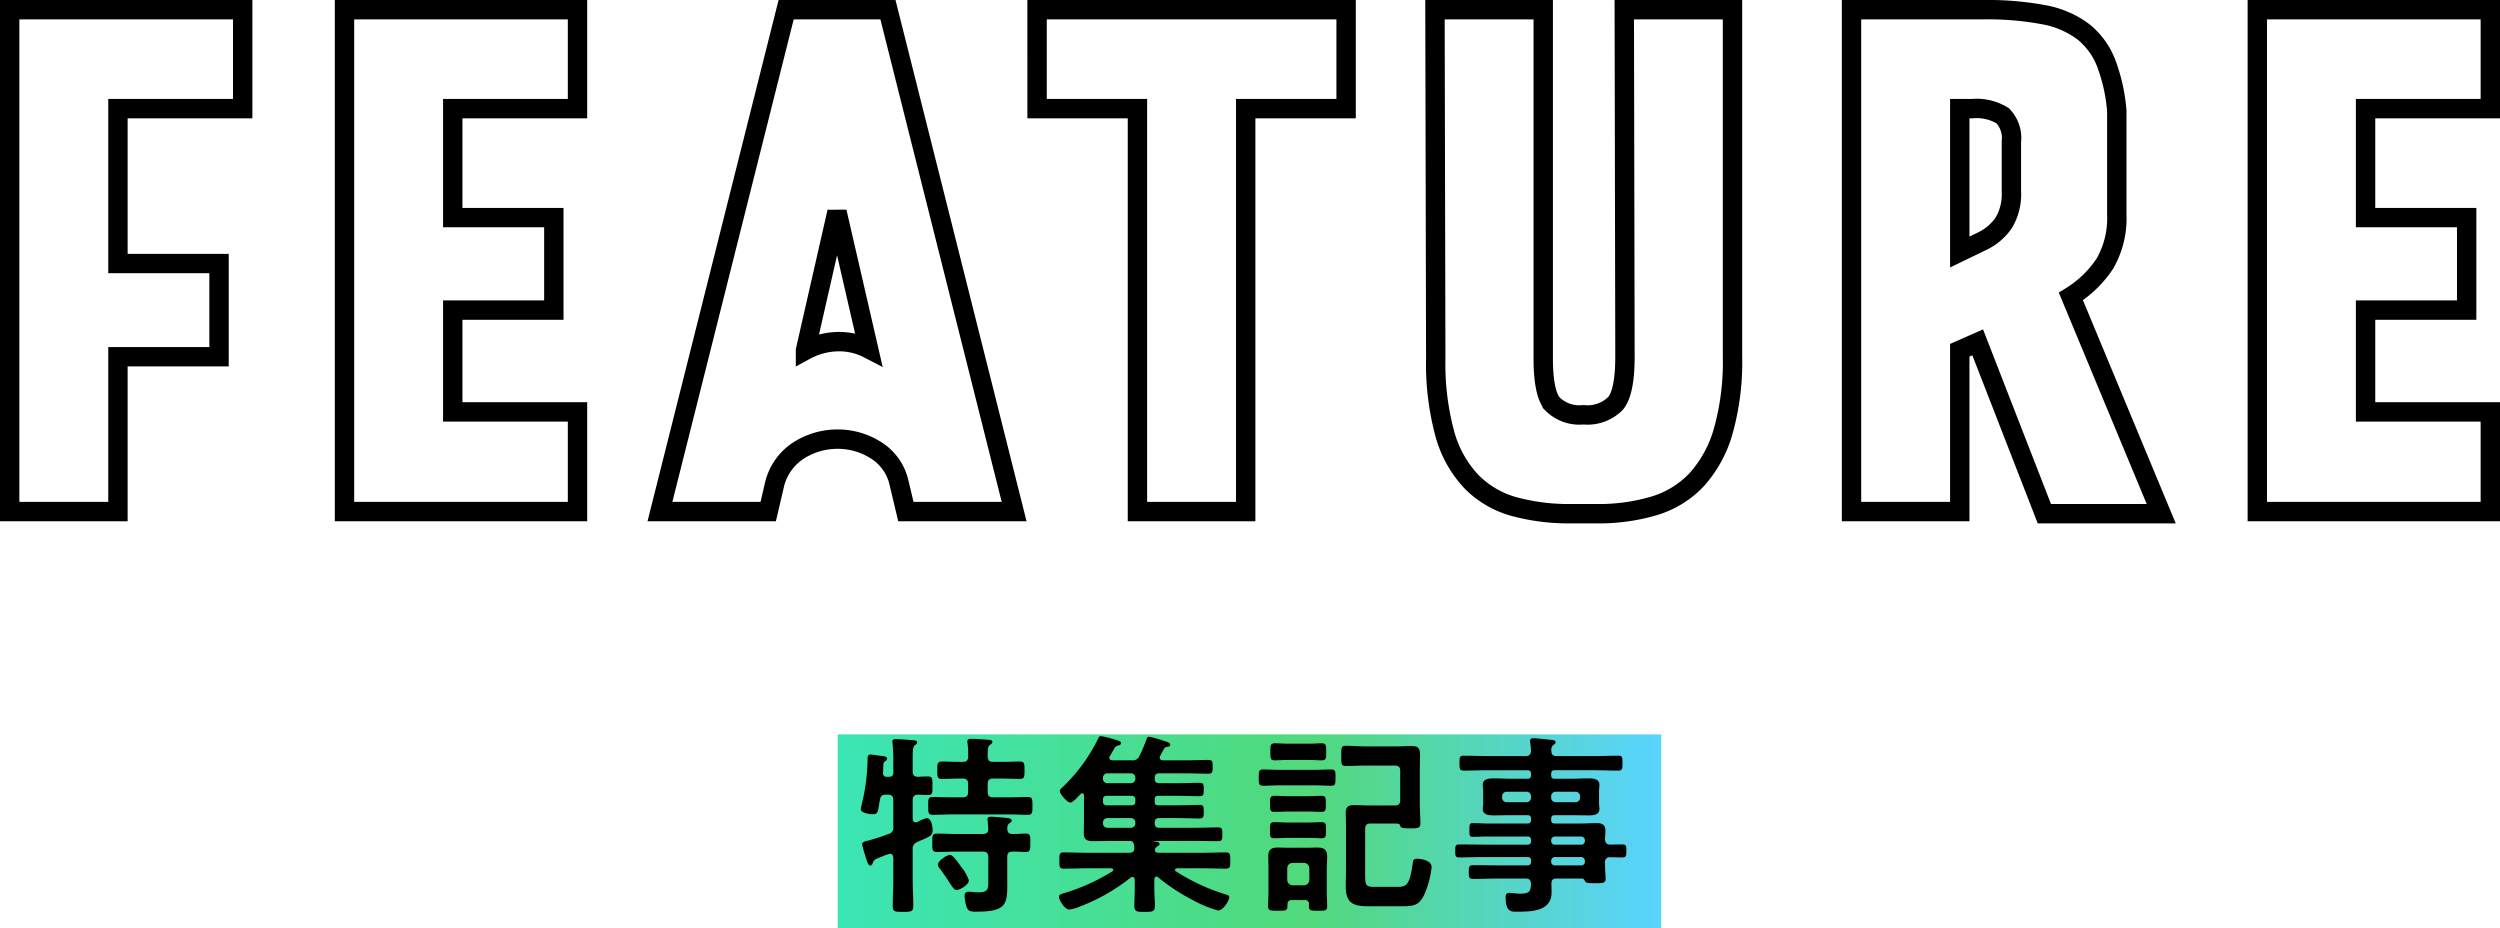
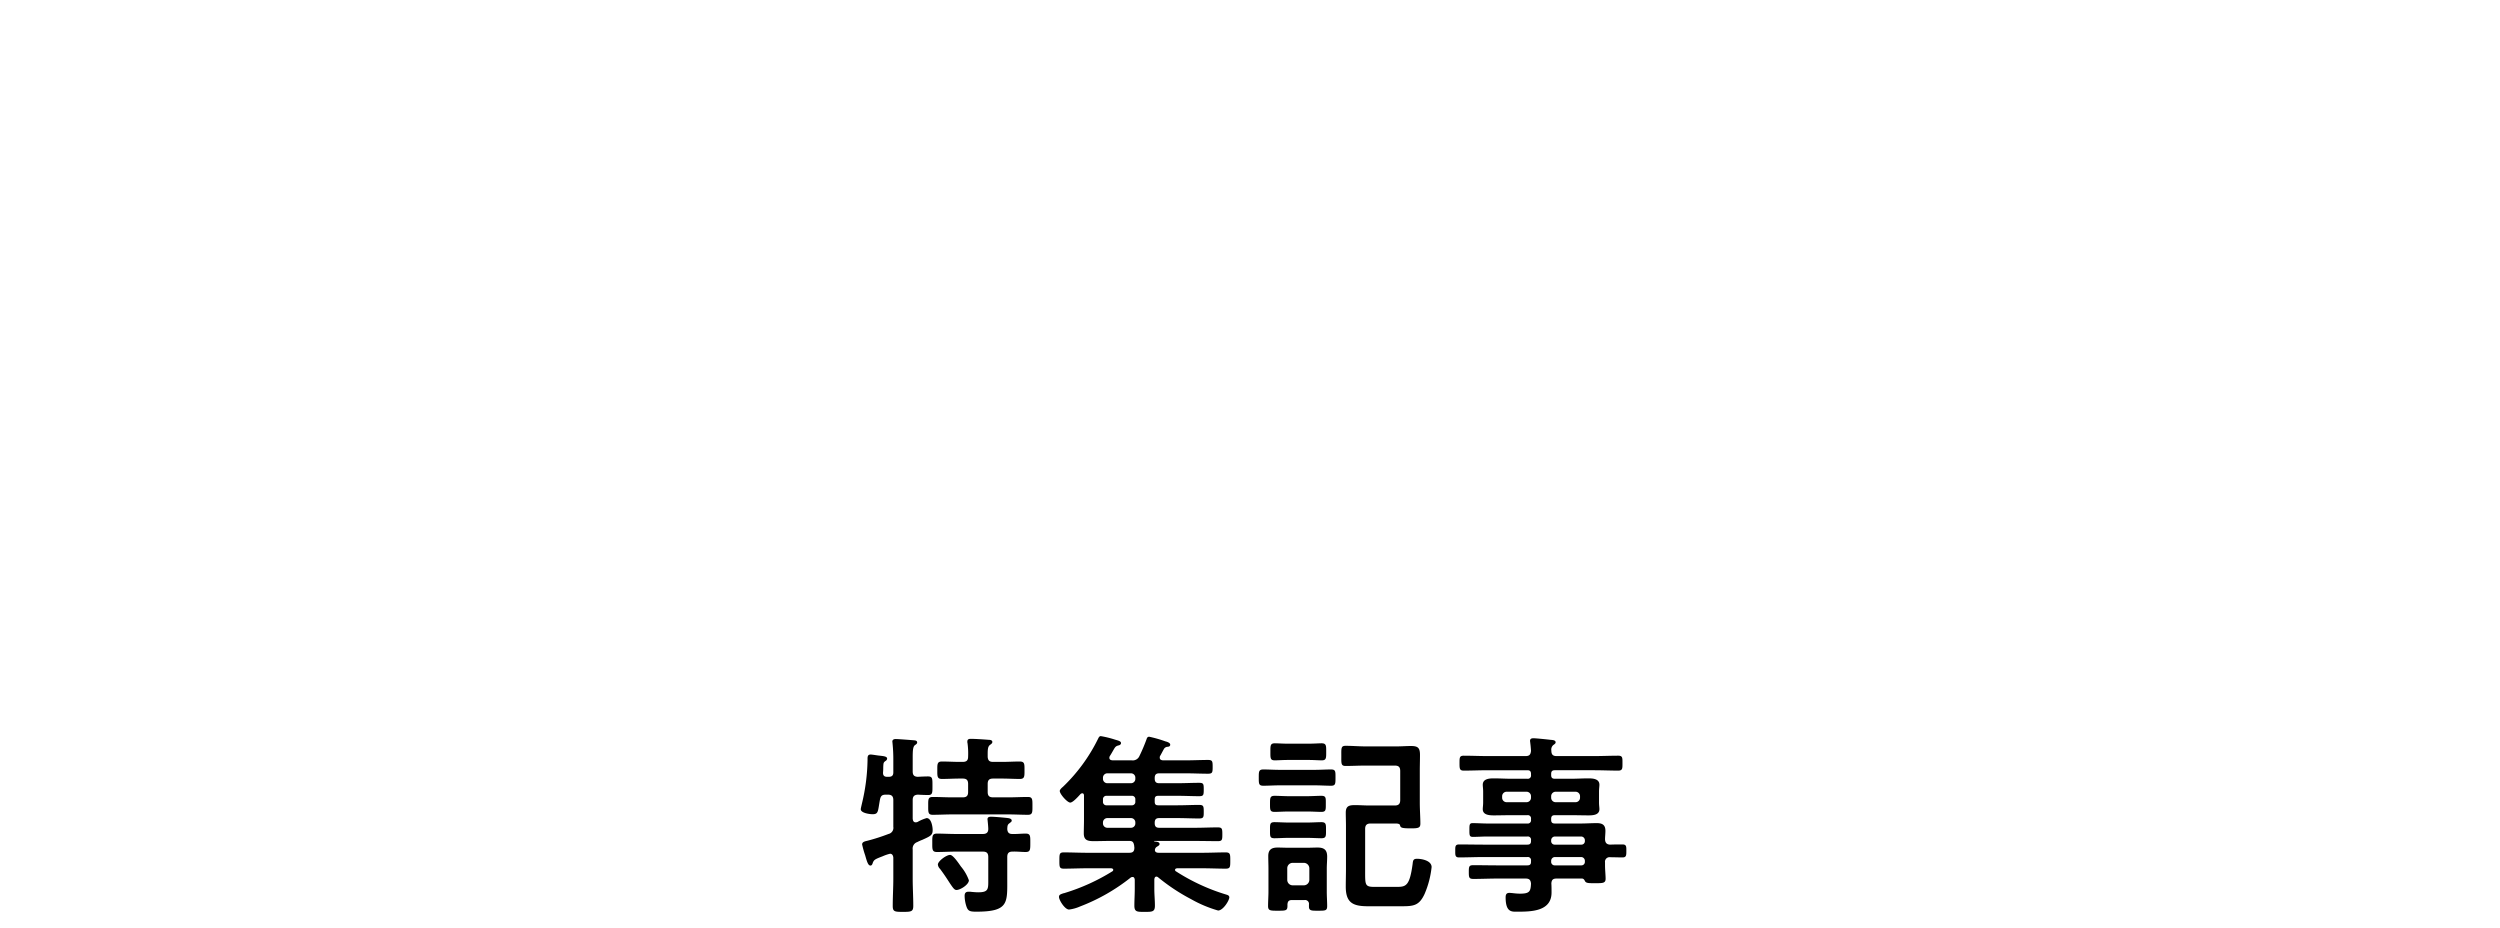
<svg xmlns="http://www.w3.org/2000/svg" width="258.04" height="95.8" viewBox="0 0 258.04 95.8">
  <defs>
    <linearGradient id="linear-gradient" x1="-0.038" y1="0.5" x2="1" y2="0.5" gradientUnits="objectBoundingBox">
      <stop offset="0" stop-color="#3ae6b8" />
      <stop offset="0.591" stop-color="#51d97b" />
      <stop offset="1" stop-color="#5ad3ff" />
    </linearGradient>
  </defs>
  <g id="ttl_feature" transform="translate(1 1)">
-     <rect id="長方形_7397" data-name="長方形 7397" width="85" height="20" transform="translate(85.465 74.8)" fill="url(#linear-gradient)" />
    <g id="グループ_2253" data-name="グループ 2253" transform="translate(-1222.264 -1520.2)">
      <g id="グループ_2256" data-name="グループ 2256" transform="translate(-0.314)">
-         <path id="パス_11981" data-name="パス 11981" d="M-103.415-51.8v10.212h-12.876V-25.6h10.434v9.62h-10.434V0h-11.174V-51.8Zm34.558,0v10.212H-81.733V-30.34H-71.3v9.546H-81.733v10.508h12.876V0h-24.05V-51.8Zm32.042,0L-23.791,0H-34.965l-.74-3.108A5.327,5.327,0,0,0-38.11-6.364,7.312,7.312,0,0,0-42-7.474a7.446,7.446,0,0,0-4,1.147,5.786,5.786,0,0,0-2.516,3.515L-49.173,0H-60.347l13.024-51.8Zm-8.51,35.15a7.3,7.3,0,0,1,3.4-.888,6.57,6.57,0,0,1,3.108.74l-3.256-14.134Zm55.8-35.15v10.212H.111V0H-11.063V-41.588h-10.36V-51.8Zm28.712,0H50.357v35.816a26.371,26.371,0,0,1-.962,7.7,12.592,12.592,0,0,1-2.738,5,9.98,9.98,0,0,1-4.4,2.7A20.111,20.111,0,0,1,36.3.222h-2.59a21.586,21.586,0,0,1-5.92-.74,9.827,9.827,0,0,1-4.4-2.59,11.71,11.71,0,0,1-2.738-4.958,27.682,27.682,0,0,1-.925-7.77L19.647-51.8H30.821v35.964q0,3.552.925,4.7A3.924,3.924,0,0,0,34.965-9.99a4.073,4.073,0,0,0,3.33-1.184q.962-1.184.962-4.81ZM90.021-30.71A9.424,9.424,0,0,1,88.8-25.6a11.345,11.345,0,0,1-3.515,3.4L94.609.222H82.547L75.665-17.464l-1.85.814V0H62.641V-51.8H76.257a31.471,31.471,0,0,1,6.216.518,9.645,9.645,0,0,1,4.07,1.739,7.686,7.686,0,0,1,2.368,3.219,18.007,18.007,0,0,1,1.11,4.958ZM73.815-41.588v14.8l2.294-1.11a5.629,5.629,0,0,0,2.257-1.924A5.731,5.731,0,0,0,79.143-33v-5.18a3.326,3.326,0,0,0-.888-2.664,5.1,5.1,0,0,0-3.182-.74ZM128.575-51.8v10.212H115.7V-30.34h10.434v9.546H115.7v10.508h12.876V0h-24.05V-51.8Z" transform="translate(1350.043 1572)" fill="none" stroke="#000" stroke-width="2" />
-       </g>
+         </g>
      <path id="パス_11973" data-name="パス 11973" d="M-28.46-1.94a4.671,4.671,0,0,0-.82-1.42c-.2-.28-.8-1.2-1.12-1.2-.38,0-1.26.64-1.26,1a.715.715,0,0,0,.22.44c.48.64.78,1.12,1,1.46.34.5.48.72.7.72C-29.34-.94-28.46-1.5-28.46-1.94Zm-5.8-8.28c0-.38.16-.54.54-.56.28.02.82.04,1.06.04.46,0,.44-.26.44-.94,0-.74.02-.98-.46-.98-.28,0-.74.02-1.06.04-.38-.02-.52-.18-.52-.56V-14.6c0-.68.02-1.12.22-1.28.14-.1.24-.16.24-.28,0-.16-.12-.2-.24-.22-.16-.02-1.74-.14-1.96-.14-.16,0-.36.04-.36.26,0,.06.02.12.02.2a16.271,16.271,0,0,1,.08,1.76v1.22c0,.32-.14.46-.48.46h-.16c-.3,0-.44-.14-.42-.46.02-.22.02-.38.02-.52.02-.46.02-.5.24-.66a.3.3,0,0,0,.16-.24c0-.24-.4-.26-.92-.32-.16-.02-.64-.1-.78-.1-.34,0-.32.28-.32.54a20.285,20.285,0,0,1-.58,4.52c-.02.1-.12.5-.12.58,0,.4.92.52,1.22.52.62,0,.54-.3.76-1.5.08-.4.22-.52.62-.52h.2c.38,0,.56.16.56.56v2.76a.647.647,0,0,1-.5.74,19.784,19.784,0,0,1-2.18.7c-.26.06-.54.12-.54.38a9.95,9.95,0,0,0,.32,1.14c.18.64.3,1.04.54,1.04.14,0,.2-.14.24-.28.12-.32.24-.38,1.02-.68a4.28,4.28,0,0,1,.76-.26c.24,0,.32.2.34.4v2.16c0,.94-.06,1.88-.06,2.84,0,.58.22.6,1.04.6.86,0,1.08-.02,1.08-.62,0-.94-.06-1.88-.06-2.82v-3a.7.7,0,0,1,.46-.76,5.71,5.71,0,0,1,.54-.24c.84-.38,1.06-.48,1.06-1,0-.36-.14-1.24-.62-1.24a4.141,4.141,0,0,0-.94.4.584.584,0,0,1-.18.04c-.3,0-.3-.28-.32-.38Zm9.76,2.98c.02-.24,0-.44.22-.58.14-.12.24-.16.24-.28,0-.24-.38-.26-.54-.28-.4-.04-1.22-.12-1.6-.12-.18,0-.36.04-.36.26,0,.06.02.14.02.2.02.18.06.62.06.8,0,.38-.2.52-.56.52h-2.82c-.64,0-1.28-.04-1.92-.04-.5,0-.48.28-.48.96,0,.66-.02.94.48.94.64,0,1.28-.04,1.92-.04h2.82c.4,0,.56.16.56.56v2.26c0,1.02.06,1.38-1.04,1.38-.2,0-.44-.02-.66-.04a1.94,1.94,0,0,0-.34-.02c-.3,0-.4.16-.4.42A3.592,3.592,0,0,0-28.7.8c.16.44.36.5,1,.5,3.38,0,3.2-.92,3.2-3.44v-2.2c0-.38.14-.56.54-.56.44-.02.9.04,1.36.04.48,0,.48-.24.48-.94s.02-.96-.48-.96c-.48,0-.94.06-1.4.04C-24.34-6.72-24.48-6.9-24.5-7.24Zm-2.02-7.42c0-.66-.02-1.04.22-1.24.16-.12.26-.18.26-.32,0-.2-.26-.22-.4-.22-.44-.04-1.42-.1-1.82-.1-.2,0-.36.04-.36.28a.554.554,0,0,0,.02.18,7.972,7.972,0,0,1,.06,1.38c0,.38-.16.54-.56.54h-.32c-.6,0-1.2-.04-1.82-.04-.5,0-.48.28-.48.9s-.02.9.48.9c.62,0,1.22-.04,1.82-.04h.32c.4,0,.56.16.56.56v.82c0,.4-.16.56-.56.56h-1.1c-.66,0-1.32-.04-1.98-.04-.5,0-.48.24-.48.92,0,.64-.02.92.46.92.68,0,1.34-.04,2-.04h5.84c.66,0,1.32.04,2,.04.48,0,.46-.28.46-.92s.02-.92-.46-.92c-.68,0-1.34.04-2,.04h-1.6c-.4,0-.56-.16-.56-.56v-.82c0-.4.16-.56.56-.56h.94c.6,0,1.2.04,1.82.04.5,0,.48-.28.48-.9,0-.64.02-.9-.5-.9-.58,0-1.2.04-1.8.04h-.94C-26.32-14.16-26.48-14.28-26.52-14.66Zm14.78,6.3a.446.446,0,0,1,.46.48v.04a.446.446,0,0,1-.46.48h-2.4a.451.451,0,0,1-.48-.48v-.04a.451.451,0,0,1,.48-.48Zm.08-2.3a.347.347,0,0,1,.38.38v.22a.347.347,0,0,1-.38.38h-2.58a.347.347,0,0,1-.38-.38v-.22a.347.347,0,0,1,.38-.38Zm-.08-2.32a.446.446,0,0,1,.46.48v.06a.446.446,0,0,1-.46.48h-2.4a.451.451,0,0,1-.48-.48v-.06a.451.451,0,0,1,.48-.48Zm2.46.48c0-.34.14-.48.46-.48h2.78c.76,0,1.5.04,2.26.04.46,0,.48-.14.48-.7,0-.58-.02-.72-.48-.72-.76,0-1.5.04-2.26.04h-2.4c-.18-.02-.32-.08-.32-.28a.3.3,0,0,1,.04-.18c.1-.16.34-.64.42-.76a.465.465,0,0,1,.38-.18c.1-.02.24-.04.24-.22,0-.2-.34-.3-.5-.34a12.771,12.771,0,0,0-1.68-.48.259.259,0,0,0-.24.2,17.978,17.978,0,0,1-.76,1.8.752.752,0,0,1-.8.44h-1.98c-.16-.02-.32-.06-.32-.26a.338.338,0,0,1,.06-.2c.14-.22.24-.4.32-.54.22-.38.26-.46.56-.54.12-.02.26-.1.26-.24,0-.18-.2-.24-.62-.36a10.28,10.28,0,0,0-1.46-.36c-.16,0-.22.14-.28.26a17.561,17.561,0,0,1-3.64,4.98c-.1.08-.32.28-.32.42,0,.32.78,1.2,1.08,1.2.28,0,.86-.66,1.06-.88a.3.3,0,0,1,.18-.08c.14,0,.18.12.18.24v2.52c0,.46-.02.92-.02,1.38,0,.72.42.8,1.04.8.52,0,1.04-.02,1.54-.02h2.14c.34,0,.42.16.48.48,0,.08.02.14.02.22,0,.38-.16.52-.52.52h-4.38c-.78,0-1.58-.04-2.38-.04-.46,0-.46.18-.46.84s0,.84.46.84c.8,0,1.6-.04,2.38-.04h2.52c.08.02.2.04.2.16a.178.178,0,0,1-.1.16A20.686,20.686,0,0,1-18.54-.64a.618.618,0,0,1-.16.04c-.28.1-.46.14-.46.38,0,.32.6,1.3,1.04,1.3A4.065,4.065,0,0,0-16.98.76a19.612,19.612,0,0,0,5.22-2.98.338.338,0,0,1,.2-.06c.16,0,.2.14.22.28v.96c0,.58-.04,1.16-.04,1.72,0,.66.3.64,1.08.64.76,0,1.04,0,1.04-.64,0-.58-.06-1.14-.06-1.72v-1c.02-.14.06-.28.22-.28a.3.3,0,0,1,.18.08A19.81,19.81,0,0,0-5.54,0a12.72,12.72,0,0,0,2.8,1.18c.52,0,1.16-1.04,1.16-1.36,0-.18-.16-.24-.3-.28a20.483,20.483,0,0,1-5.2-2.4.165.165,0,0,1-.1-.16c0-.12.12-.14.2-.16h2.64c.8,0,1.6.04,2.38.04.48,0,.48-.18.48-.84,0-.64,0-.84-.48-.84-.78,0-1.58.04-2.38.04H-8.88c-.18,0-.38-.06-.38-.28a.412.412,0,0,1,.2-.34c.16-.1.28-.16.28-.28,0-.16-.14-.24-.52-.26a.043.043,0,0,1-.04-.04c0-.02.02-.02.04-.02h4.24c.78,0,1.54.02,2.3.02.44,0,.46-.14.46-.7,0-.58-.02-.72-.48-.72-.76,0-1.52.04-2.28.04H-8.82c-.32,0-.46-.14-.46-.48v-.04c0-.34.14-.48.46-.48H-6.9c.74,0,1.46.04,2.2.04.48,0,.48-.16.48-.7,0-.56-.02-.7-.48-.7-.74,0-1.46.04-2.2.04H-8.92c-.26,0-.36-.1-.36-.38v-.22c0-.28.1-.38.38-.38h2.02c.72,0,1.44.04,2.18.04.46,0,.48-.12.48-.7,0-.56-.02-.68-.48-.68-.74,0-1.46.04-2.18.04H-8.82c-.32,0-.46-.14-.46-.48ZM6.42-6.32c.52,0,1.12.04,1.5.04.5,0,.48-.22.48-.84,0-.58.02-.82-.48-.82-.42,0-.96.04-1.5.04H4.58c-.54,0-1.08-.04-1.5-.04-.48,0-.46.22-.46.82,0,.64-.02.84.46.84.4,0,.96-.04,1.5-.04Zm0-2.72c.52,0,1.12.04,1.5.04.48,0,.46-.22.46-.82s.04-.84-.46-.84c-.42,0-.96.04-1.5.04H4.6c-.54,0-1.08-.04-1.5-.04-.48,0-.48.22-.48.84s0,.82.48.82c.38,0,.96-.04,1.5-.04Zm.84-2.7c.56,0,1.14.04,1.66.04.46,0,.46-.2.46-.84,0-.62.02-.84-.46-.84-.54,0-1.1.04-1.66.04H3.58c-.56,0-1.12-.04-1.64-.04-.48,0-.48.22-.48.84,0,.64,0,.84.48.84.54,0,1.1-.04,1.64-.04ZM6.6-14.36c.54,0,1,.04,1.36.04.48,0,.46-.26.46-.88s.02-.88-.48-.88c-.28,0-.8.04-1.34.04H4.46c-.52,0-1.04-.04-1.34-.04-.48,0-.46.26-.46.88,0,.64-.02.88.46.88.3,0,.8-.04,1.34-.04ZM15.62-7.8c.12,0,.4.02.42.18.06.26.16.32,1.18.32.76,0,.92-.08.92-.5,0-.62-.06-1.4-.06-2.18v-3.26c0-.56.02-1.1.02-1.64,0-.74-.22-.92-.94-.92-.48,0-.94.04-1.42.04H12.48c-.68,0-1.36-.06-2.06-.06-.48,0-.44.26-.44,1.04s-.04,1.04.44,1.04c.7,0,1.38-.04,2.06-.04H15.5c.4,0,.56.16.56.56v3c0,.38-.16.56-.56.56H12.88c-.5,0-.98-.04-1.48-.04-.6,0-.96.08-.96.78,0,.44.02.9.02,1.36v4.42c0,.62-.02,1.24-.02,1.86,0,1.68.76,2.02,2.3,2.02H16.2c1.24,0,1.82-.06,2.38-1.28A9.534,9.534,0,0,0,19.3-3.3c0-.66-.98-.86-1.5-.86-.4,0-.42.18-.46.54-.3,2.2-.66,2.36-1.58,2.36h-2.4c-.96,0-.92-.24-.92-1.7V-7.24c0-.38.16-.56.56-.56ZM4.96-1.42a.559.559,0,0,1-.56-.56v-1.2a.559.559,0,0,1,.56-.56H6.12a.572.572,0,0,1,.56.56v1.2a.572.572,0,0,1-.56.56ZM6.64.78c0,.44.3.42.94.42.76,0,.94,0,.94-.48,0-.5-.04-.98-.04-1.48V-3.14c0-.42.04-.82.04-1.24,0-.68-.3-.94-.98-.94-.36,0-.72.02-1.08.02H4.48c-.36,0-.72-.02-1.08-.02-.62,0-.96.22-.96.88,0,.44.02.86.02,1.3V-.76c0,.48-.04.98-.04,1.48,0,.48.24.48,1,.48.9,0,1.02,0,1-.64C4.44.24,4.56.1,4.88.1h1.3a.4.4,0,0,1,.46.46Zm25-11.38a.462.462,0,0,1,.48-.48h2.02a.462.462,0,0,1,.48.48v.12a.462.462,0,0,1-.48.48H32.12a.462.462,0,0,1-.48-.48Zm-2.56-.48a.462.462,0,0,1,.48.48v.12a.462.462,0,0,1-.48.48H27.06a.462.462,0,0,1-.48-.48v-.12a.462.462,0,0,1,.48-.48Zm5.66,6.74a.393.393,0,0,1,.38.38v.1a.357.357,0,0,1-.38.38H32.02a.357.357,0,0,1-.38-.38v-.1a.393.393,0,0,1,.38-.38Zm-3.1-1.74a.393.393,0,0,1,.38-.38h2.72a.393.393,0,0,1,.38.38V-6a.357.357,0,0,1-.38.38H32.02A.357.357,0,0,1,31.64-6Zm5.56-.08c0-.28.04-.58.04-.88,0-.62-.32-.8-.9-.8-.54,0-1.08.04-1.62.04h-2.7c-.28,0-.38-.12-.38-.38v-.1c0-.28.12-.38.38-.38h1.66c.62,0,1.22.02,1.82.02.46,0,1.12-.04,1.12-.64,0-.2-.04-.38-.04-.72v-1.08c0-.34.04-.52.04-.72,0-.62-.68-.66-1.14-.66-.6,0-1.2.04-1.8.04H32.02c-.28,0-.38-.12-.38-.38v-.12c0-.28.12-.38.38-.38h4.06c.82,0,1.66.04,2.48.04.46,0,.44-.24.44-.78s.02-.76-.44-.76c-.82,0-1.64.04-2.48.04H32.2c-.38,0-.54-.16-.54-.56a.623.623,0,0,1,.2-.58c.14-.1.24-.16.24-.28,0-.24-.34-.24-.54-.26-.32-.04-1.48-.16-1.74-.16-.2,0-.36.04-.36.28,0,.04.02.12.02.18.04.28.06.56.08.84-.04.4-.18.54-.56.54H25.1c-.82,0-1.66-.04-2.48-.04-.44,0-.44.2-.44.76s0,.78.44.78c.84,0,1.66-.04,2.48-.04h4.08c.26,0,.38.1.38.38v.12a.331.331,0,0,1-.38.38H27.52c-.6,0-1.2-.04-1.8-.04-.46,0-1.14.04-1.14.66,0,.2.04.38.04.72V-10c0,.34-.04.52-.04.72,0,.6.68.64,1.14.64.6,0,1.2-.02,1.8-.02h1.66a.331.331,0,0,1,.38.38v.1a.331.331,0,0,1-.38.38H25.06c-.5,0-1.02-.04-1.52-.04-.34,0-.34.18-.34.7,0,.54,0,.72.36.72.5,0,1-.04,1.5-.04h4.12a.331.331,0,0,1,.38.38v.1c0,.26-.12.36-.38.36h-4.5c-.84,0-1.7-.02-2.54-.02-.42,0-.4.24-.4.66s-.02.68.38.68c.86,0,1.72-.04,2.56-.04h4.5a.331.331,0,0,1,.38.38v.12c0,.26-.12.36-.38.36H26.06c-.8,0-1.62-.02-2.44-.02-.46,0-.48.14-.48.7s.02.72.48.72c.82,0,1.64-.04,2.44-.04H29c.38,0,.52.14.56.52-.04.78-.12,1.04-1.12,1.04-.48,0-.86-.08-1.12-.08-.3,0-.38.18-.38.46,0,1.58.66,1.48,1.22,1.48,1.46,0,3.52-.04,3.52-1.98,0-.2,0-.72-.02-.92.02-.38.16-.52.54-.52h2.6c.18,0,.24.1.32.24.1.24.38.24.98.24.84,0,1.16.02,1.16-.46,0-.38-.06-.9-.06-1.42v-.26a.47.47,0,0,1,.54-.54c.42,0,.84.02,1.26.02.4,0,.4-.22.4-.68,0-.42.02-.66-.4-.66s-.84,0-1.28.02C37.38-5.64,37.22-5.8,37.2-6.16Z" transform="translate(1349.729 1612)" />
    </g>
  </g>
</svg>